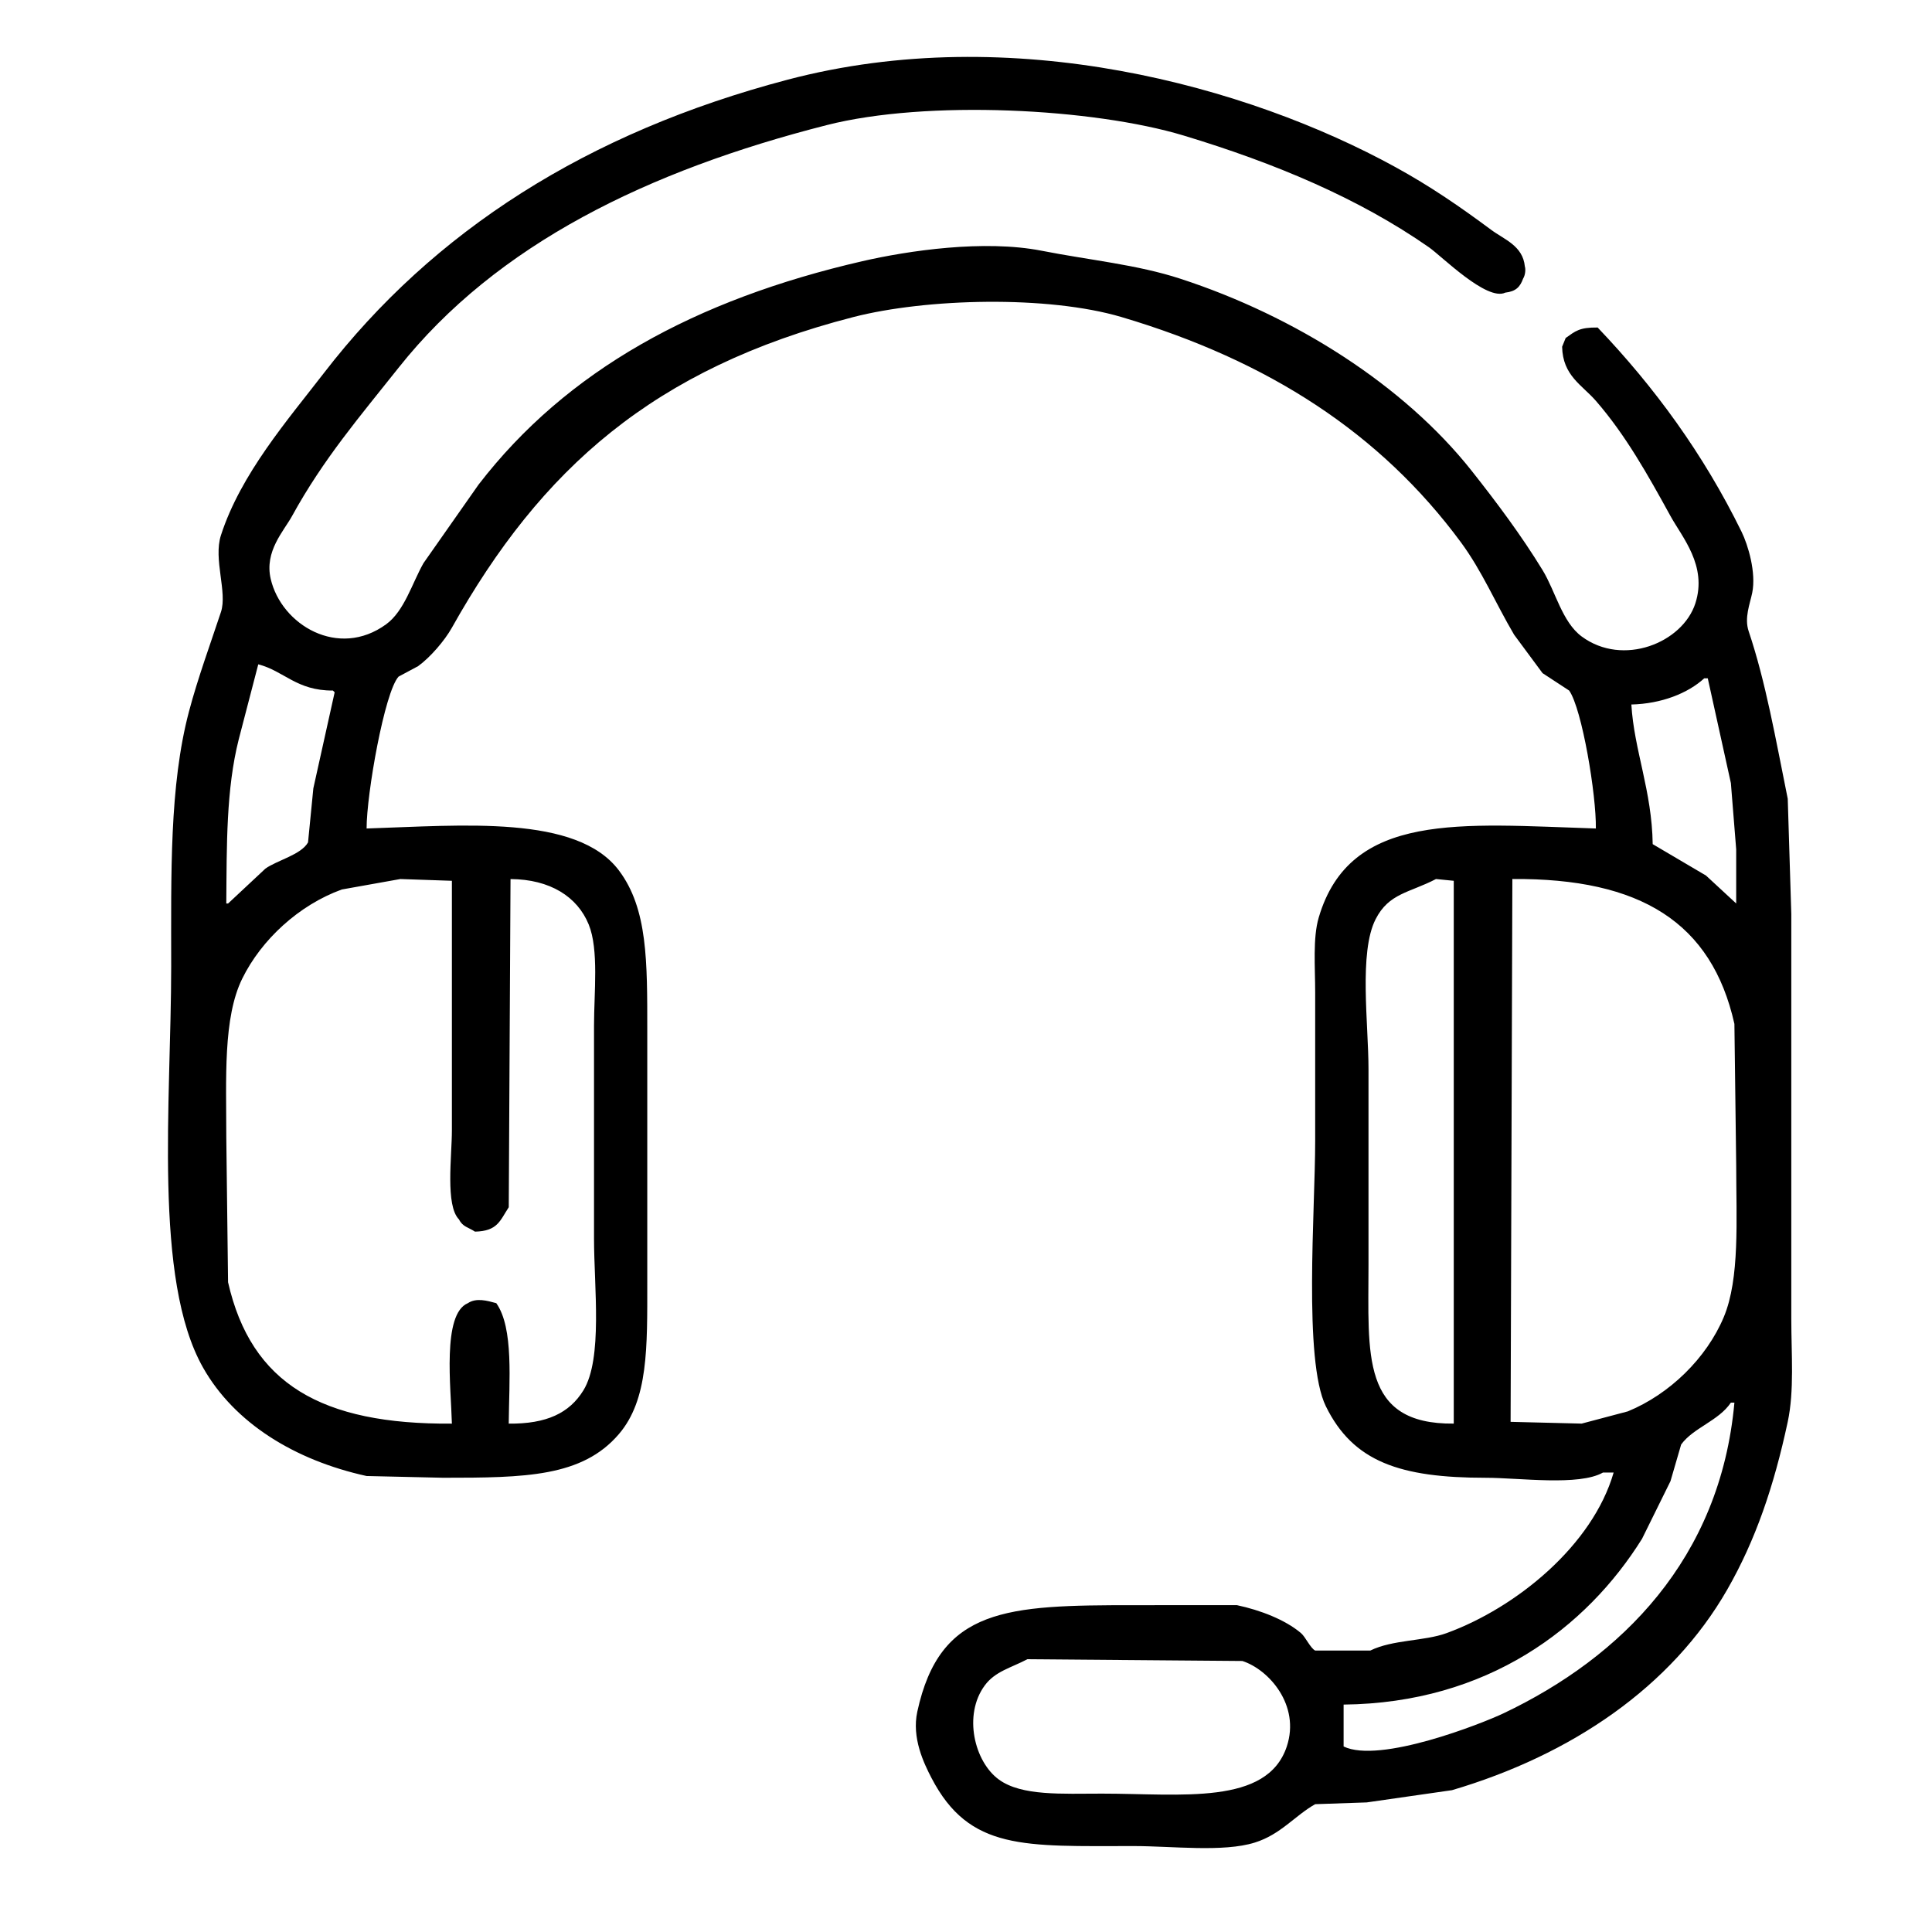
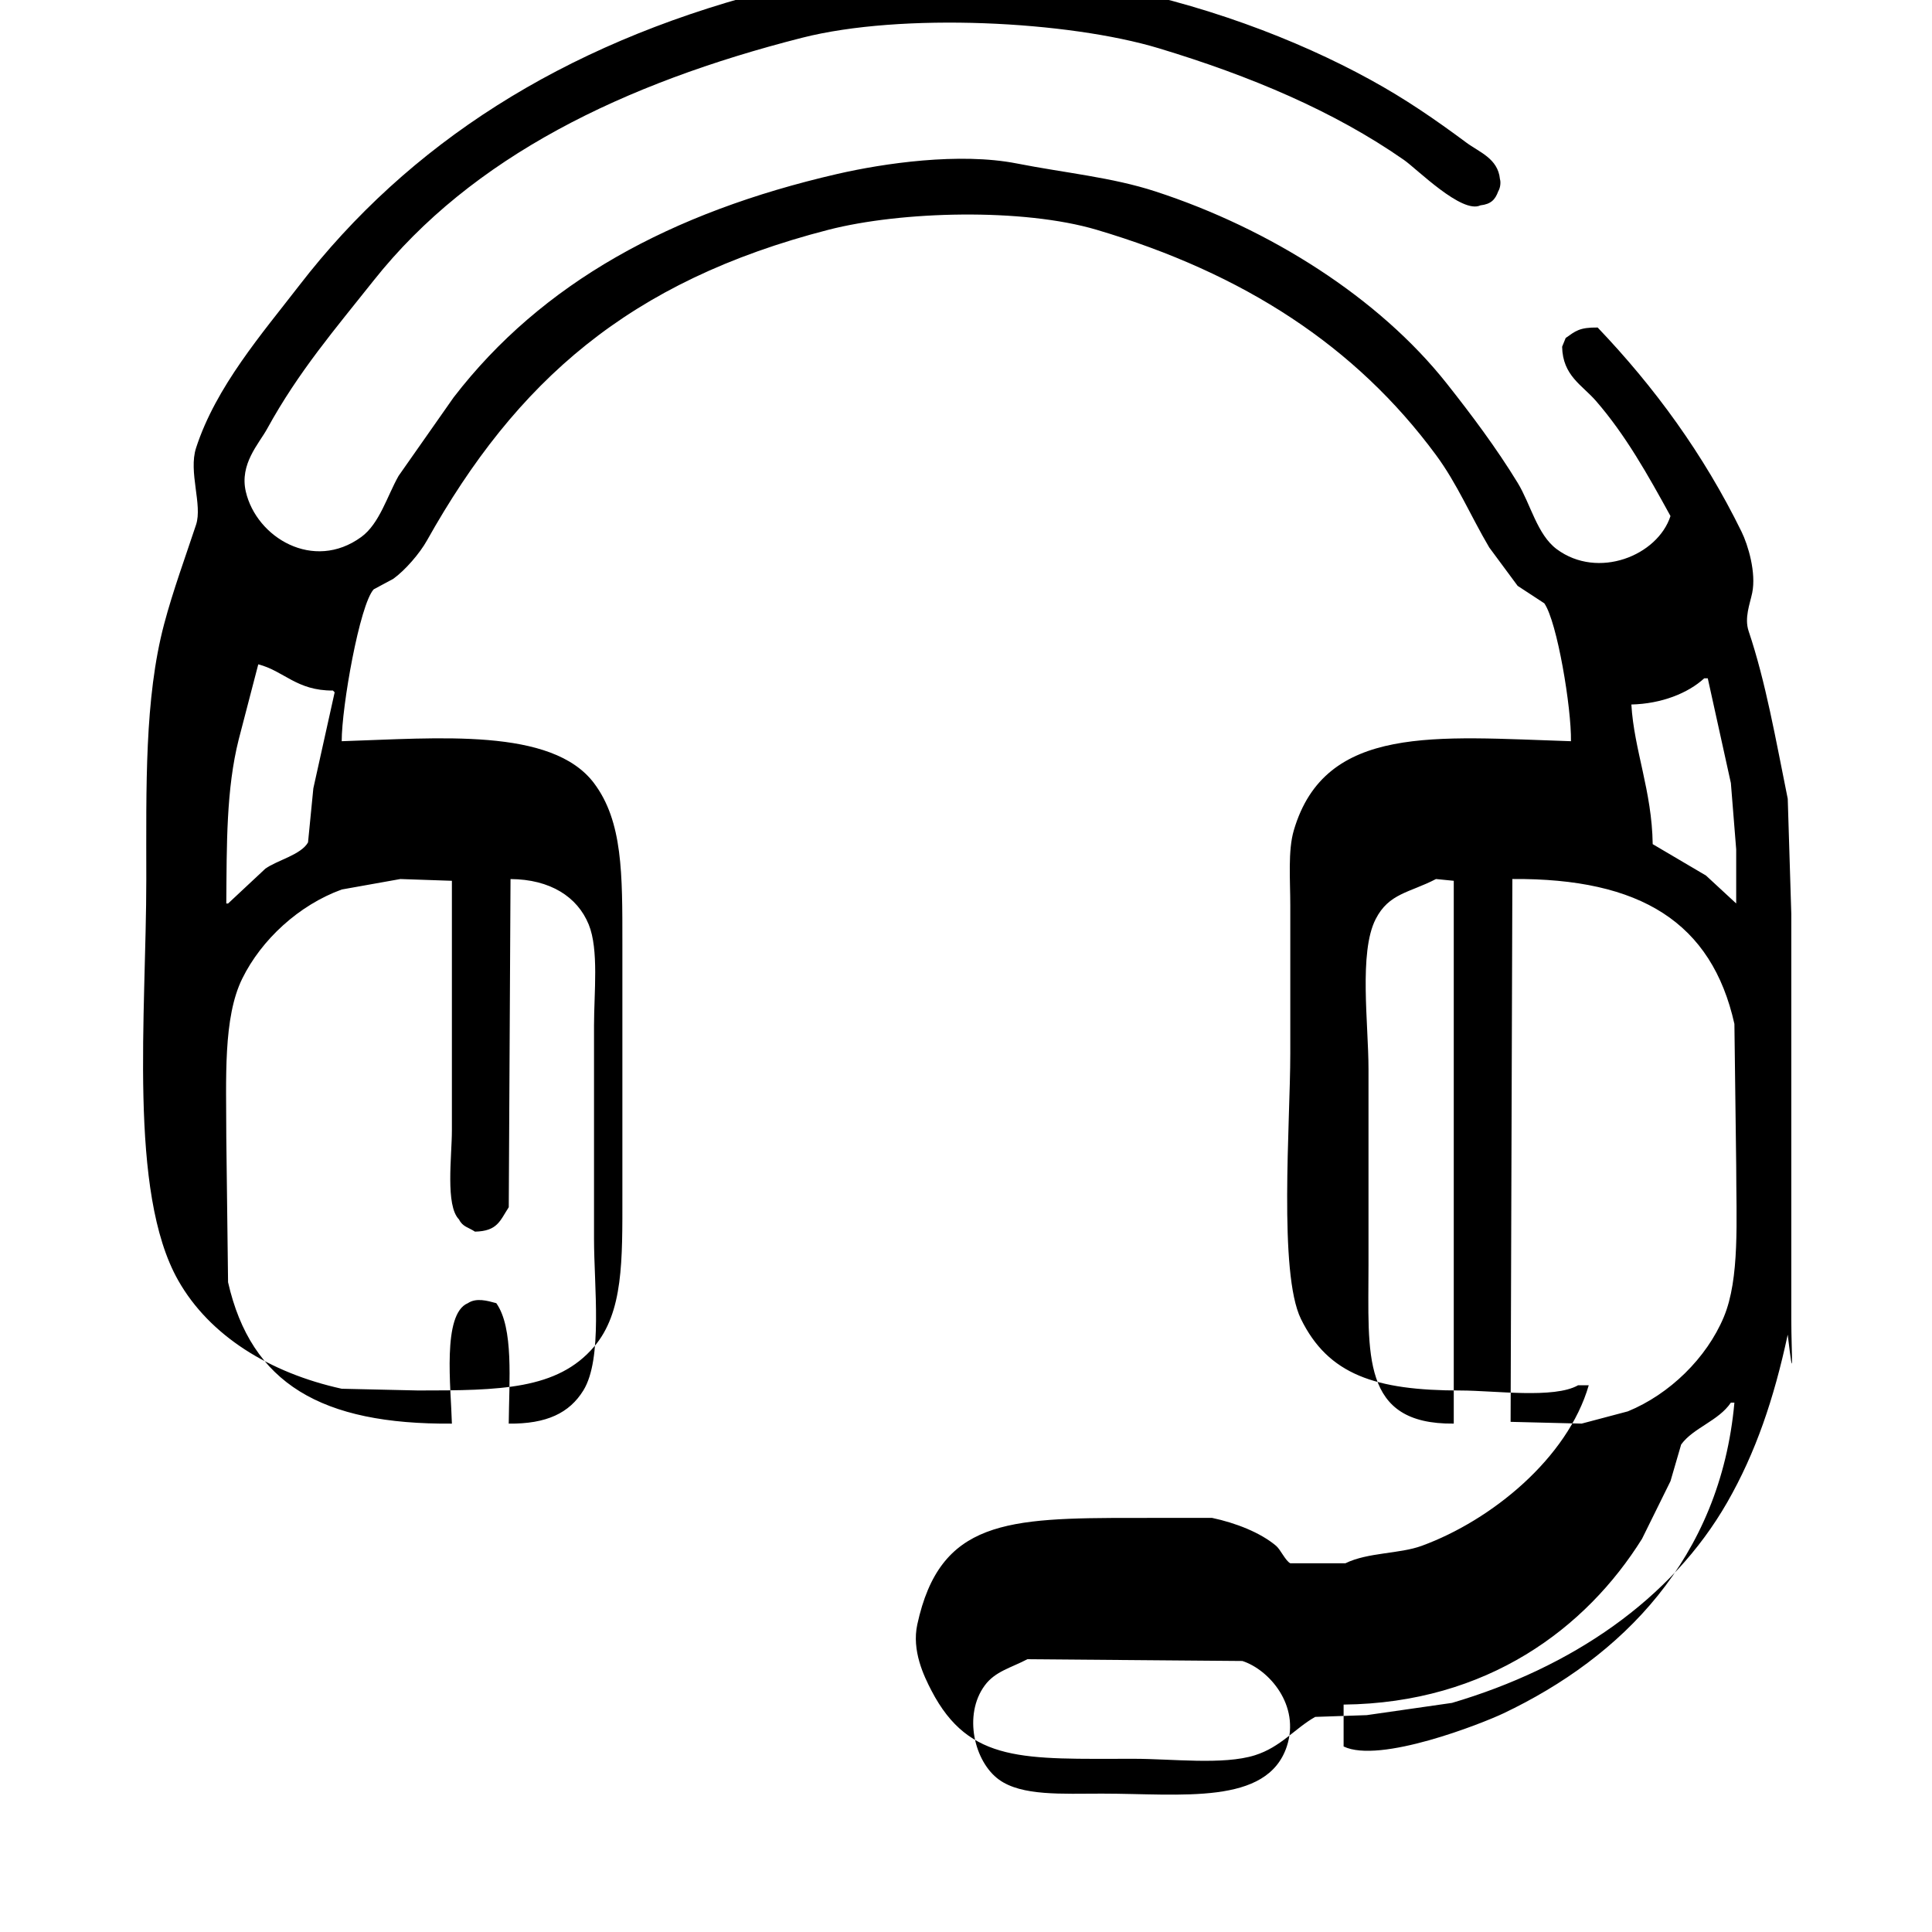
<svg xmlns="http://www.w3.org/2000/svg" version="1.1" id="Rectangle_4_1_" x="0px" y="0px" width="69px" height="69px" viewBox="0 0 69 69" enable-background="new 0 0 69 69" xml:space="preserve">
  <g id="Rectangle_4">
    <g>
-       <path fill-rule="evenodd" clip-rule="evenodd" d="M63.975,47.103V32.641c-0.043-1.371-0.085-2.743-0.127-4.113    c-0.432-2.133-0.785-4.169-1.396-5.985c-0.16-0.477,0.045-0.972,0.127-1.37c0.147-0.719-0.145-1.702-0.381-2.183    c-1.365-2.784-3.111-5.167-5.139-7.293c-0.656-0.008-0.794,0.129-1.142,0.374c-0.042,0.104-0.085,0.208-0.127,0.312    c0.021,1.035,0.711,1.364,1.206,1.933c1.063,1.223,1.856,2.643,2.664,4.114c0.414,0.755,1.322,1.771,0.889,3.117    c-0.457,1.414-2.588,2.275-4.061,1.184c-0.701-0.52-0.933-1.61-1.396-2.369c-0.762-1.246-1.645-2.425-2.537-3.553    c-2.413-3.046-6.296-5.518-10.404-6.856c-1.549-0.505-3.217-0.658-4.949-0.998c-2.053-0.402-4.752-0.006-6.407,0.374    c-5.956,1.372-10.556,3.891-13.704,7.979c-0.655,0.935-1.311,1.869-1.967,2.805c-0.407,0.718-0.681,1.707-1.332,2.182    c-1.708,1.246-3.743,0.021-4.124-1.62c-0.229-0.987,0.467-1.707,0.762-2.244c1.122-2.046,2.438-3.574,3.806-5.299    c3.503-4.416,8.924-7.042,15.29-8.664c3.574-0.912,9.527-0.601,12.752,0.374c3.264,0.986,6.25,2.242,8.755,3.989    c0.457,0.318,2.067,1.938,2.728,1.62c0.377-0.043,0.527-0.202,0.635-0.498c0.085-0.14,0.094-0.343,0.063-0.437    c-0.071-0.741-0.734-0.959-1.206-1.31c-1.096-0.814-2.166-1.553-3.426-2.243c-5.261-2.887-13.68-5.229-21.697-3.117    c-7.156,1.885-12.65,5.402-16.559,10.473c-1.3,1.686-2.97,3.604-3.68,5.797c-0.278,0.86,0.236,2.03,0,2.742    c-0.358,1.085-0.827,2.361-1.142,3.554c-0.702,2.654-0.635,5.807-0.635,9.101c0,4.821-0.653,11.175,1.142,14.337    c1.121,1.976,3.268,3.3,5.837,3.865l2.728,0.062c2.934,0,4.97-0.027,6.281-1.558c1.055-1.231,1.015-3.101,1.015-5.424v-8.976    c0-2.479,0.018-4.364-1.015-5.734c-1.505-1.996-5.575-1.604-9.009-1.496c-0.002-1.227,0.641-4.876,1.142-5.424    c0.233-0.124,0.465-0.249,0.698-0.374c0.429-0.309,0.945-0.907,1.205-1.371c3.184-5.68,7.209-9.261,14.338-11.096    c2.603-0.67,6.941-0.782,9.58,0c5.258,1.559,9.251,4.157,12.117,8.041c0.761,1.031,1.23,2.162,1.903,3.304    c0.339,0.457,0.677,0.915,1.015,1.372c0.318,0.207,0.635,0.415,0.952,0.623c0.459,0.657,0.972,3.737,0.952,4.925    c-4.801-0.152-8.777-0.624-9.897,3.179c-0.216,0.731-0.127,1.771-0.127,2.681v5.298c0,2.462-0.424,7.832,0.38,9.475    c0.973,1.985,2.65,2.556,5.711,2.556c1.203,0.001,3.332,0.301,4.187-0.187h0.381c-0.751,2.599-3.468,4.821-5.964,5.734    c-0.799,0.293-1.924,0.229-2.728,0.624h-1.967c-0.177-0.094-0.345-0.486-0.507-0.624c-0.563-0.476-1.447-0.819-2.285-0.997H40.5    c-4.549,0-6.931,0.085-7.739,3.803c-0.204,0.938,0.233,1.841,0.507,2.369c1.356,2.603,3.318,2.431,7.232,2.431    c1.35,0,3.189,0.228,4.314-0.125c0.928-0.29,1.426-0.958,2.157-1.371c0.613-0.021,1.227-0.041,1.84-0.063    c1.015-0.146,2.03-0.291,3.045-0.437c4.264-1.258,7.843-3.688,9.834-7.169c1.009-1.762,1.663-3.679,2.157-5.983    C64.086,49.667,63.975,48.366,63.975,47.103z M8.526,26.407c0.232-0.894,0.465-1.787,0.698-2.681    c0.924,0.238,1.367,0.945,2.665,0.936c0.021,0.021,0.042,0.041,0.063,0.063c-0.254,1.143-0.508,2.286-0.761,3.429    c-0.063,0.644-0.127,1.288-0.19,1.932c-0.248,0.442-1.108,0.64-1.522,0.936c-0.444,0.415-0.889,0.831-1.333,1.246H8.082    C8.098,30.16,8.078,28.181,8.526,26.407z M14.299,31.394c0.613,0.021,1.227,0.042,1.84,0.063v8.914    c0,0.924-0.239,2.684,0.254,3.18c0.131,0.266,0.337,0.281,0.571,0.436c0.807-0.019,0.889-0.386,1.206-0.872    c0.021-3.906,0.042-7.813,0.063-11.72c1.417,0.009,2.388,0.633,2.792,1.621c0.367,0.898,0.19,2.437,0.19,3.615v7.605    c0,1.718,0.318,4.291-0.381,5.423c-0.497,0.804-1.308,1.199-2.665,1.185c0.013-1.519,0.183-3.414-0.444-4.302    c-0.323-0.089-0.716-0.201-1.015,0c-0.927,0.384-0.603,3.022-0.571,4.302c-4.655,0.035-7.17-1.422-7.994-5.05    c-0.021-1.724-0.042-3.449-0.063-5.174c0-2.099-0.12-4.27,0.571-5.672c0.684-1.39,2.024-2.626,3.553-3.18    C12.903,31.644,13.601,31.519,14.299,31.394z M51.92,50.843c-3.327,0.033-3.045-2.467-3.045-5.673v-6.981    c0-1.62-0.35-4.174,0.254-5.36c0.475-0.934,1.209-0.941,2.156-1.435c0.212,0.021,0.424,0.042,0.635,0.063V50.843z M45.957,62.374    c-0.703,2.117-3.768,1.684-6.599,1.684c-1.431,0-2.864,0.09-3.679-0.499c-0.88-0.635-1.287-2.313-0.508-3.366    c0.373-0.505,0.932-0.625,1.521-0.935c2.559,0.021,5.119,0.042,7.678,0.063C45.318,59.627,46.445,60.901,45.957,62.374z     M60.865,24.226h0.127c0.275,1.247,0.551,2.493,0.825,3.74c0.063,0.789,0.126,1.579,0.19,2.369v1.932    c-0.359-0.332-0.719-0.665-1.078-0.997l-1.904-1.122c-0.027-1.905-0.666-3.358-0.762-4.987    C59.338,25.135,60.284,24.759,60.865,24.226z M53.697,61.19c-0.766,0.364-4.422,1.809-5.711,1.184v-1.496    c5.136-0.054,8.668-2.734,10.658-5.921c0.339-0.686,0.678-1.372,1.016-2.058c0.127-0.437,0.254-0.872,0.381-1.309    c0.435-0.6,1.337-0.843,1.776-1.496h0.126C61.44,55.67,57.907,59.188,53.697,61.19z M61.563,47.04    c-0.615,1.467-1.938,2.756-3.426,3.366c-0.55,0.146-1.101,0.291-1.649,0.437c-0.846-0.021-1.692-0.042-2.538-0.063    c0.021-6.461,0.042-12.925,0.063-19.387c4.588-0.033,7.121,1.559,7.93,5.175c0.021,1.683,0.043,3.365,0.064,5.049    C62.008,43.555,62.141,45.663,61.563,47.04z" />
+       <path fill-rule="evenodd" clip-rule="evenodd" d="M63.975,47.103V32.641c-0.043-1.371-0.085-2.743-0.127-4.113    c-0.432-2.133-0.785-4.169-1.396-5.985c-0.16-0.477,0.045-0.972,0.127-1.37c0.147-0.719-0.145-1.702-0.381-2.183    c-1.365-2.784-3.111-5.167-5.139-7.293c-0.656-0.008-0.794,0.129-1.142,0.374c-0.042,0.104-0.085,0.208-0.127,0.312    c0.021,1.035,0.711,1.364,1.206,1.933c1.063,1.223,1.856,2.643,2.664,4.114c-0.457,1.414-2.588,2.275-4.061,1.184c-0.701-0.52-0.933-1.61-1.396-2.369c-0.762-1.246-1.645-2.425-2.537-3.553    c-2.413-3.046-6.296-5.518-10.404-6.856c-1.549-0.505-3.217-0.658-4.949-0.998c-2.053-0.402-4.752-0.006-6.407,0.374    c-5.956,1.372-10.556,3.891-13.704,7.979c-0.655,0.935-1.311,1.869-1.967,2.805c-0.407,0.718-0.681,1.707-1.332,2.182    c-1.708,1.246-3.743,0.021-4.124-1.62c-0.229-0.987,0.467-1.707,0.762-2.244c1.122-2.046,2.438-3.574,3.806-5.299    c3.503-4.416,8.924-7.042,15.29-8.664c3.574-0.912,9.527-0.601,12.752,0.374c3.264,0.986,6.25,2.242,8.755,3.989    c0.457,0.318,2.067,1.938,2.728,1.62c0.377-0.043,0.527-0.202,0.635-0.498c0.085-0.14,0.094-0.343,0.063-0.437    c-0.071-0.741-0.734-0.959-1.206-1.31c-1.096-0.814-2.166-1.553-3.426-2.243c-5.261-2.887-13.68-5.229-21.697-3.117    c-7.156,1.885-12.65,5.402-16.559,10.473c-1.3,1.686-2.97,3.604-3.68,5.797c-0.278,0.86,0.236,2.03,0,2.742    c-0.358,1.085-0.827,2.361-1.142,3.554c-0.702,2.654-0.635,5.807-0.635,9.101c0,4.821-0.653,11.175,1.142,14.337    c1.121,1.976,3.268,3.3,5.837,3.865l2.728,0.062c2.934,0,4.97-0.027,6.281-1.558c1.055-1.231,1.015-3.101,1.015-5.424v-8.976    c0-2.479,0.018-4.364-1.015-5.734c-1.505-1.996-5.575-1.604-9.009-1.496c-0.002-1.227,0.641-4.876,1.142-5.424    c0.233-0.124,0.465-0.249,0.698-0.374c0.429-0.309,0.945-0.907,1.205-1.371c3.184-5.68,7.209-9.261,14.338-11.096    c2.603-0.67,6.941-0.782,9.58,0c5.258,1.559,9.251,4.157,12.117,8.041c0.761,1.031,1.23,2.162,1.903,3.304    c0.339,0.457,0.677,0.915,1.015,1.372c0.318,0.207,0.635,0.415,0.952,0.623c0.459,0.657,0.972,3.737,0.952,4.925    c-4.801-0.152-8.777-0.624-9.897,3.179c-0.216,0.731-0.127,1.771-0.127,2.681v5.298c0,2.462-0.424,7.832,0.38,9.475    c0.973,1.985,2.65,2.556,5.711,2.556c1.203,0.001,3.332,0.301,4.187-0.187h0.381c-0.751,2.599-3.468,4.821-5.964,5.734    c-0.799,0.293-1.924,0.229-2.728,0.624h-1.967c-0.177-0.094-0.345-0.486-0.507-0.624c-0.563-0.476-1.447-0.819-2.285-0.997H40.5    c-4.549,0-6.931,0.085-7.739,3.803c-0.204,0.938,0.233,1.841,0.507,2.369c1.356,2.603,3.318,2.431,7.232,2.431    c1.35,0,3.189,0.228,4.314-0.125c0.928-0.29,1.426-0.958,2.157-1.371c0.613-0.021,1.227-0.041,1.84-0.063    c1.015-0.146,2.03-0.291,3.045-0.437c4.264-1.258,7.843-3.688,9.834-7.169c1.009-1.762,1.663-3.679,2.157-5.983    C64.086,49.667,63.975,48.366,63.975,47.103z M8.526,26.407c0.232-0.894,0.465-1.787,0.698-2.681    c0.924,0.238,1.367,0.945,2.665,0.936c0.021,0.021,0.042,0.041,0.063,0.063c-0.254,1.143-0.508,2.286-0.761,3.429    c-0.063,0.644-0.127,1.288-0.19,1.932c-0.248,0.442-1.108,0.64-1.522,0.936c-0.444,0.415-0.889,0.831-1.333,1.246H8.082    C8.098,30.16,8.078,28.181,8.526,26.407z M14.299,31.394c0.613,0.021,1.227,0.042,1.84,0.063v8.914    c0,0.924-0.239,2.684,0.254,3.18c0.131,0.266,0.337,0.281,0.571,0.436c0.807-0.019,0.889-0.386,1.206-0.872    c0.021-3.906,0.042-7.813,0.063-11.72c1.417,0.009,2.388,0.633,2.792,1.621c0.367,0.898,0.19,2.437,0.19,3.615v7.605    c0,1.718,0.318,4.291-0.381,5.423c-0.497,0.804-1.308,1.199-2.665,1.185c0.013-1.519,0.183-3.414-0.444-4.302    c-0.323-0.089-0.716-0.201-1.015,0c-0.927,0.384-0.603,3.022-0.571,4.302c-4.655,0.035-7.17-1.422-7.994-5.05    c-0.021-1.724-0.042-3.449-0.063-5.174c0-2.099-0.12-4.27,0.571-5.672c0.684-1.39,2.024-2.626,3.553-3.18    C12.903,31.644,13.601,31.519,14.299,31.394z M51.92,50.843c-3.327,0.033-3.045-2.467-3.045-5.673v-6.981    c0-1.62-0.35-4.174,0.254-5.36c0.475-0.934,1.209-0.941,2.156-1.435c0.212,0.021,0.424,0.042,0.635,0.063V50.843z M45.957,62.374    c-0.703,2.117-3.768,1.684-6.599,1.684c-1.431,0-2.864,0.09-3.679-0.499c-0.88-0.635-1.287-2.313-0.508-3.366    c0.373-0.505,0.932-0.625,1.521-0.935c2.559,0.021,5.119,0.042,7.678,0.063C45.318,59.627,46.445,60.901,45.957,62.374z     M60.865,24.226h0.127c0.275,1.247,0.551,2.493,0.825,3.74c0.063,0.789,0.126,1.579,0.19,2.369v1.932    c-0.359-0.332-0.719-0.665-1.078-0.997l-1.904-1.122c-0.027-1.905-0.666-3.358-0.762-4.987    C59.338,25.135,60.284,24.759,60.865,24.226z M53.697,61.19c-0.766,0.364-4.422,1.809-5.711,1.184v-1.496    c5.136-0.054,8.668-2.734,10.658-5.921c0.339-0.686,0.678-1.372,1.016-2.058c0.127-0.437,0.254-0.872,0.381-1.309    c0.435-0.6,1.337-0.843,1.776-1.496h0.126C61.44,55.67,57.907,59.188,53.697,61.19z M61.563,47.04    c-0.615,1.467-1.938,2.756-3.426,3.366c-0.55,0.146-1.101,0.291-1.649,0.437c-0.846-0.021-1.692-0.042-2.538-0.063    c0.021-6.461,0.042-12.925,0.063-19.387c4.588-0.033,7.121,1.559,7.93,5.175c0.021,1.683,0.043,3.365,0.064,5.049    C62.008,43.555,62.141,45.663,61.563,47.04z" />
    </g>
  </g>
</svg>